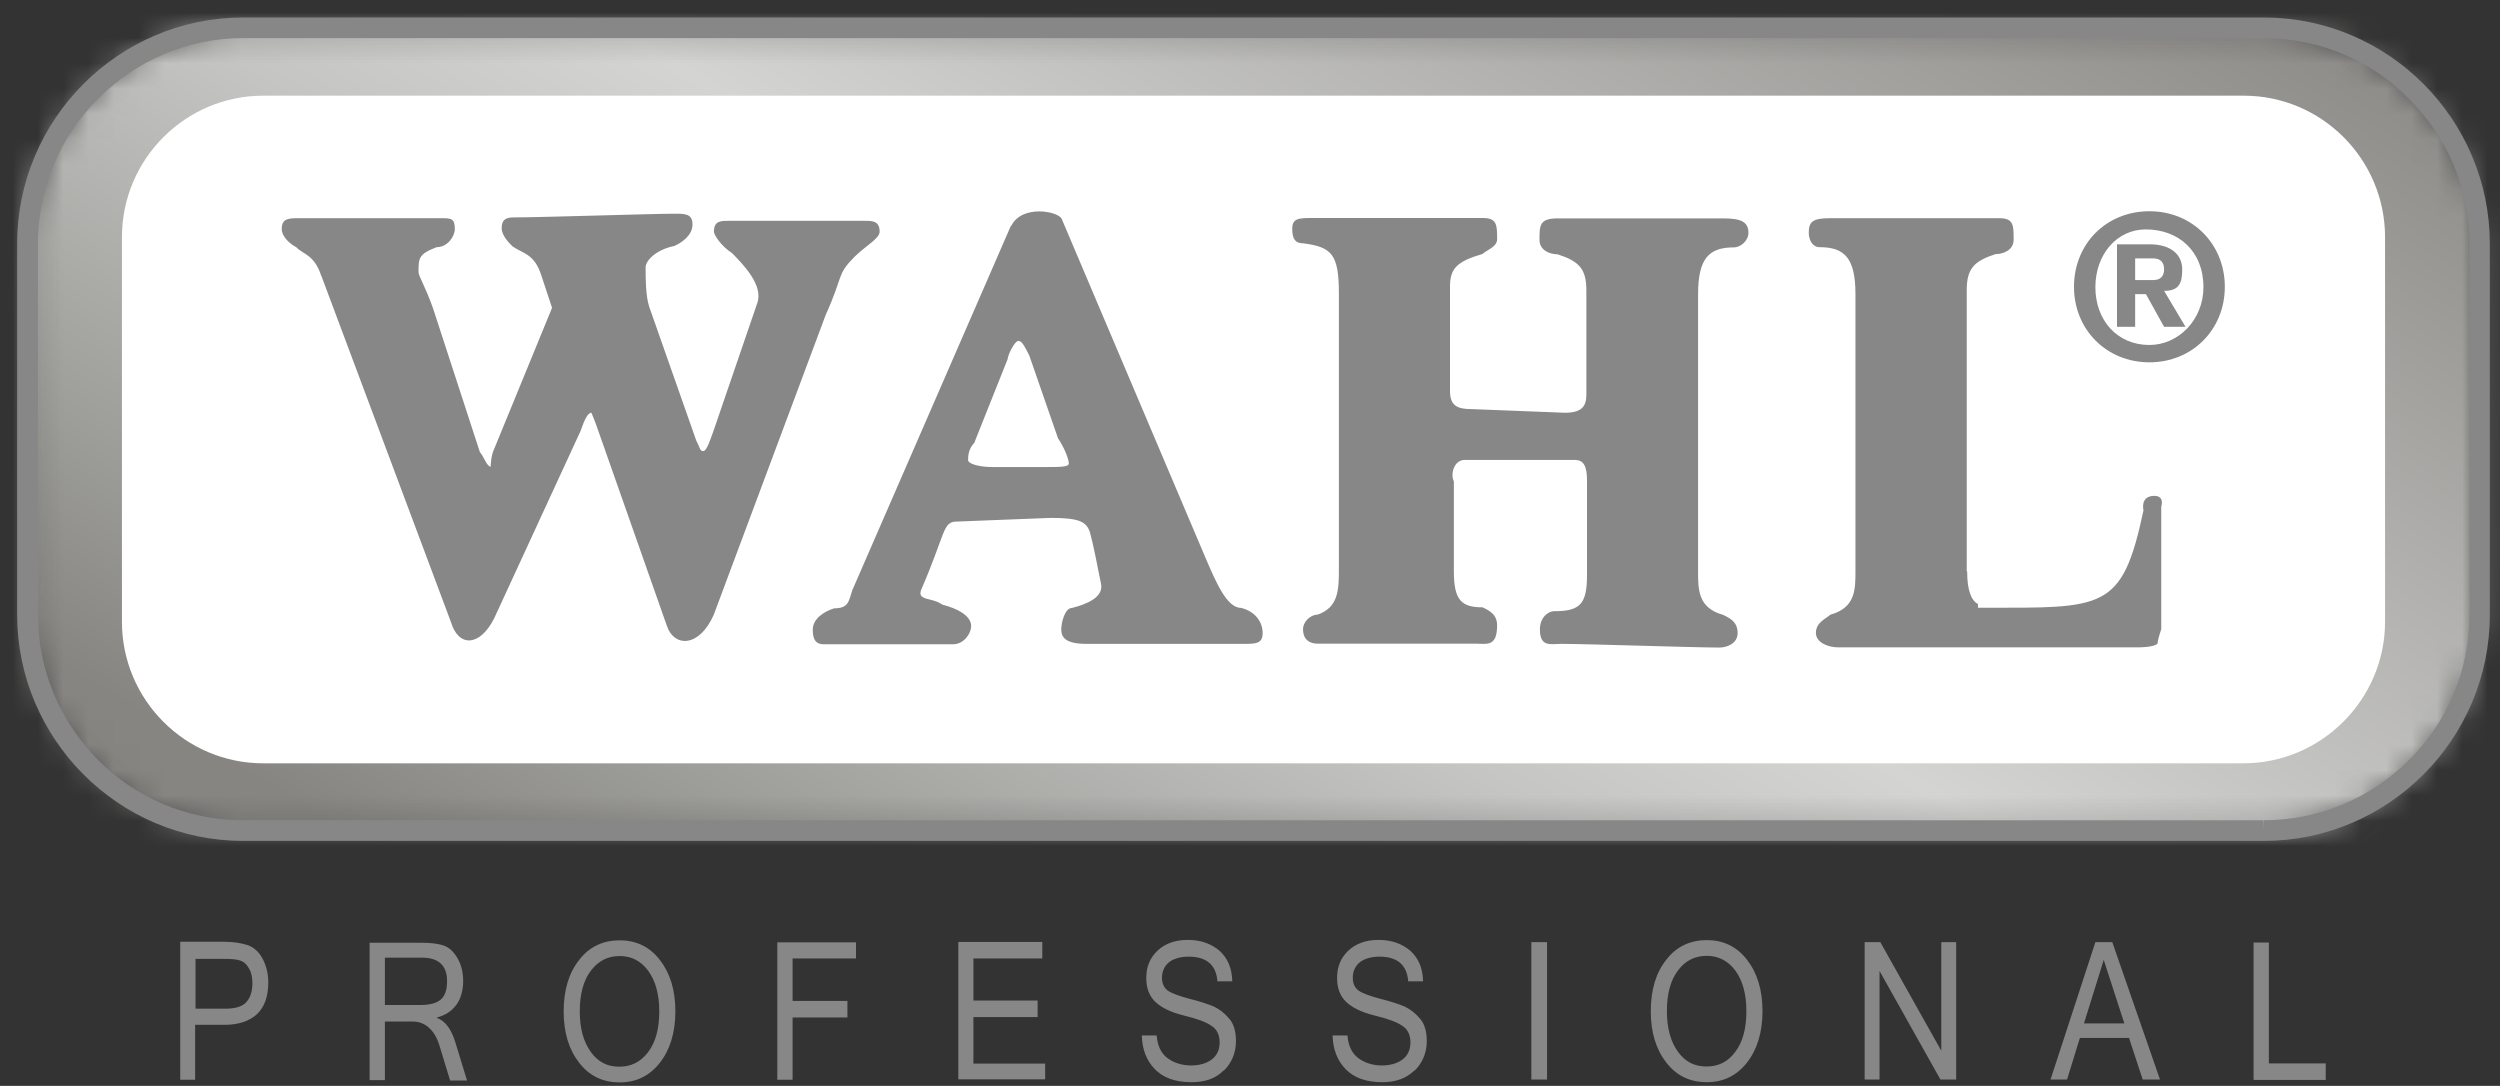
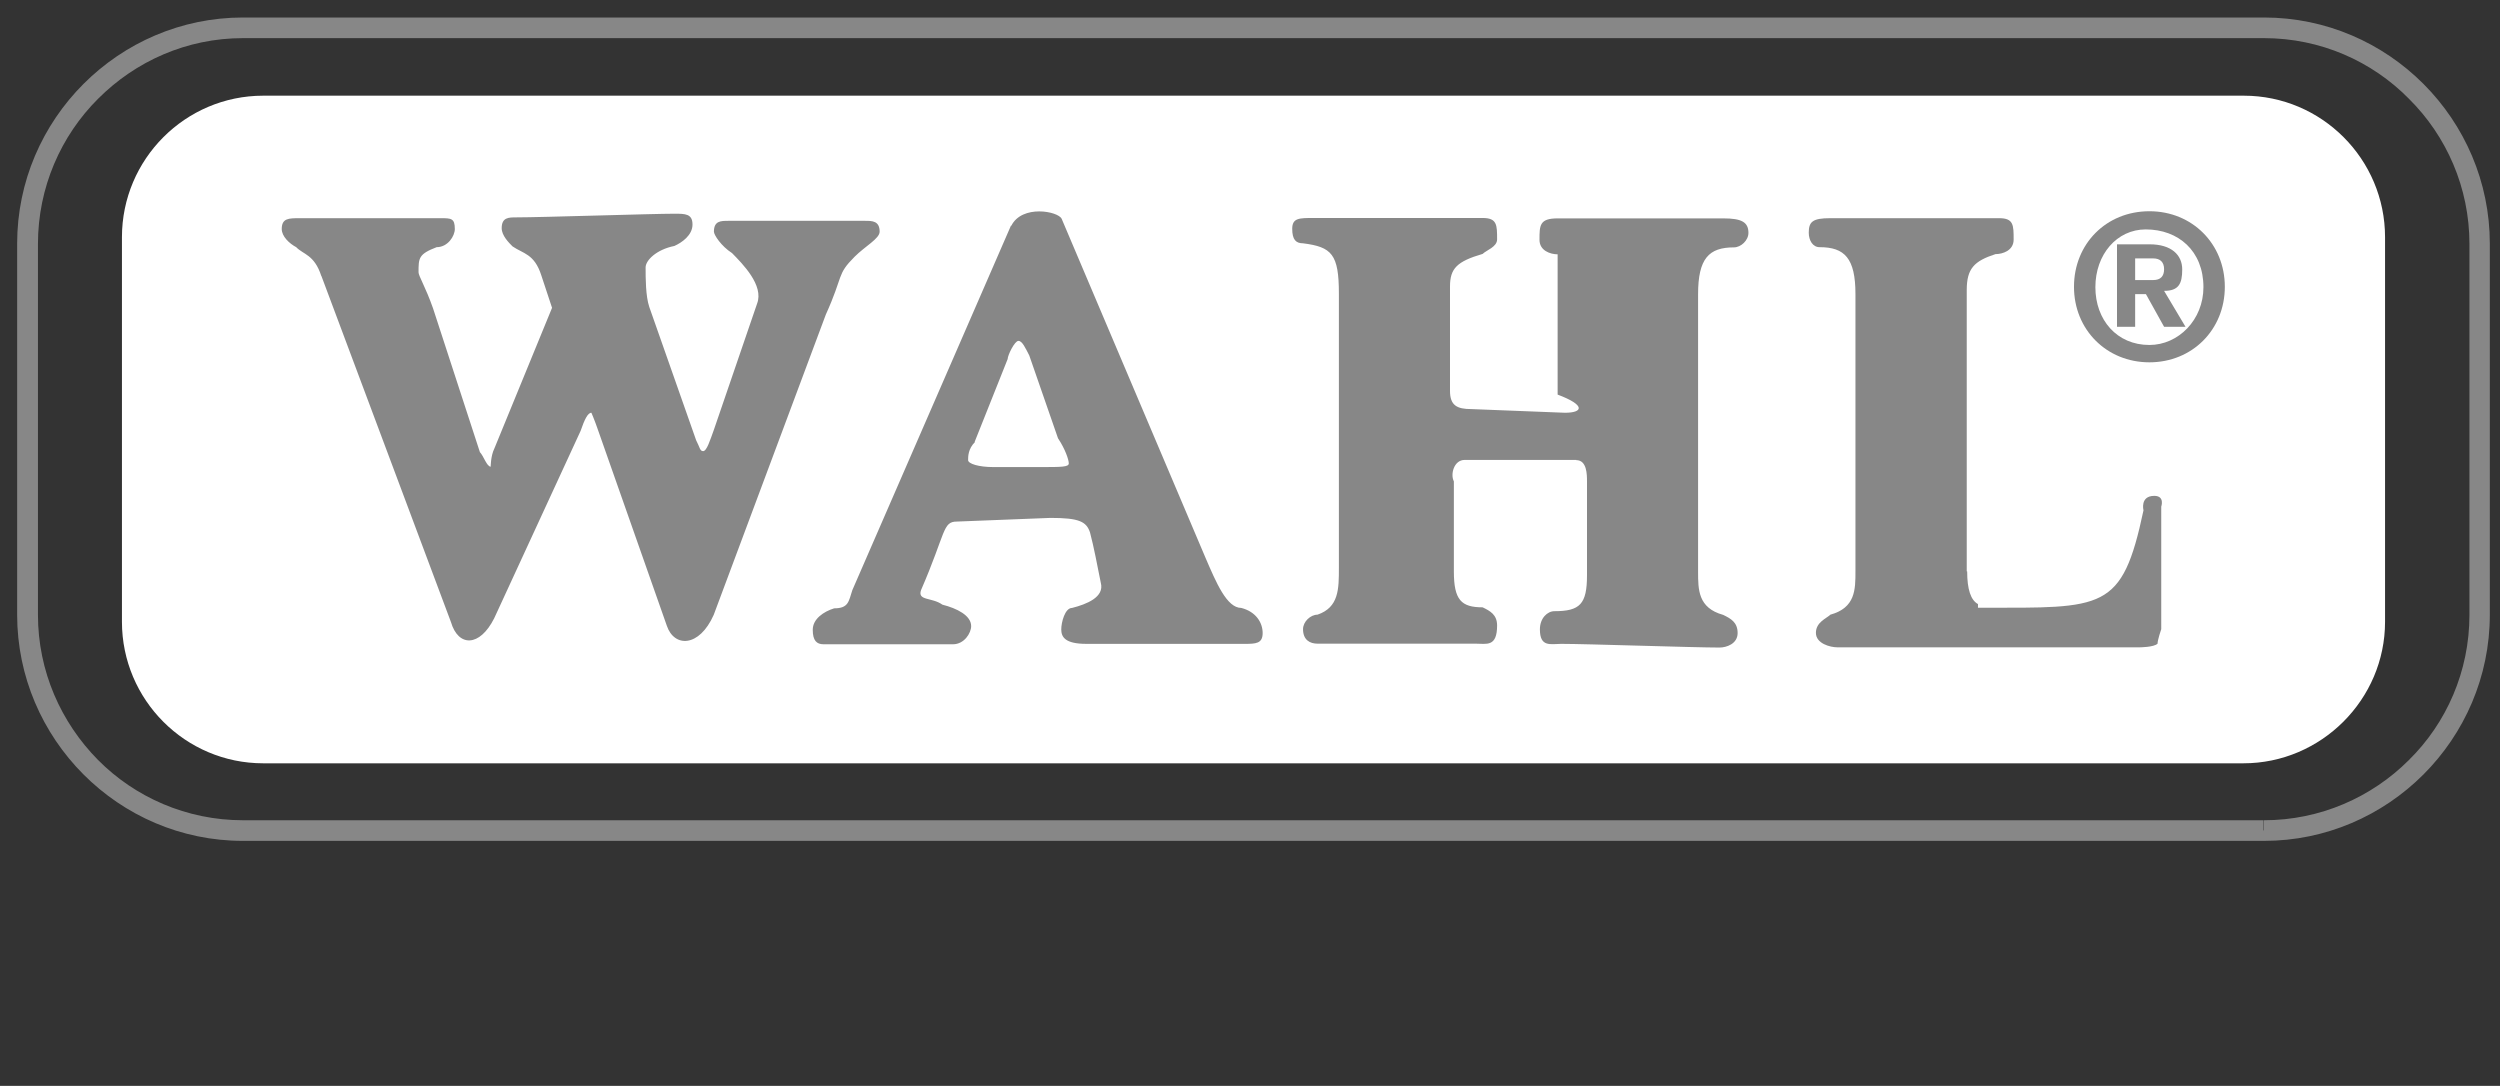
<svg xmlns="http://www.w3.org/2000/svg" width="99" height="43" viewBox="0 0 99 43" fill="none">
  <rect x="0" y="0" width="99" height="43" fill="#333333" stroke="none" />
  <mask id="mask0_78_850" style="mask-type:luminance" maskUnits="userSpaceOnUse" x="1" y="1" width="98" height="32">
    <path d="M89.653 1.113H9.623C4.911 1.113 1.091 4.939 1.091 9.659V24.349C1.091 29.069 4.911 32.895 9.623 32.895H89.653C94.365 32.895 98.186 29.069 98.186 24.349V9.659C98.186 4.939 94.365 1.113 89.653 1.113Z" fill="white" />
  </mask>
  <g mask="url(#mask0_78_850)">
-     <path d="M-12.665 24.947L25.348 -41L111.925 9.053L73.904 75L-12.665 24.947Z" fill="url(#paint0_linear_78_850)" />
-   </g>
+     </g>
  <path d="M89.637 32.895V32.482H9.623C7.387 32.482 5.345 31.569 3.884 30.097C2.415 28.61 1.503 26.58 1.503 24.349V9.659C1.503 7.42 2.415 5.374 3.884 3.911C5.369 2.423 7.395 1.51 9.623 1.51H89.653C91.889 1.51 93.931 2.423 95.393 3.911C96.878 5.382 97.79 7.428 97.79 9.659V24.349C97.79 26.588 96.878 28.634 95.393 30.097C93.923 31.569 91.881 32.482 89.653 32.482V33.299C94.561 33.299 98.597 29.281 98.597 24.341V9.651C98.597 4.735 94.585 0.693 89.653 0.693H9.623C4.715 0.693 0.679 4.711 0.679 9.651V24.341C0.679 29.256 4.691 33.299 9.623 33.299H89.653V32.886H89.637V32.895Z" fill="#878787" />
  <path d="M88.838 30.227H10.423C7.339 30.227 4.829 27.712 4.829 24.624V9.392C4.829 6.304 7.339 3.789 10.423 3.789H88.854C91.938 3.789 94.448 6.304 94.448 9.392V24.624C94.448 27.696 91.922 30.227 88.838 30.227Z" fill="white" />
  <path d="M12.723 10.928C12.449 10.079 12.005 10.079 11.73 9.788C11.456 9.643 11.157 9.36 11.157 9.069C11.157 8.64 11.432 8.64 11.876 8.64H17.438C17.865 8.64 18.011 8.64 18.011 9.069C18.011 9.344 17.736 9.788 17.292 9.788C16.574 10.063 16.574 10.217 16.574 10.783C16.574 10.928 16.848 11.357 17.147 12.206L19.004 17.905C19.149 18.051 19.278 18.48 19.431 18.48C19.431 18.48 19.431 18.051 19.577 17.76L21.861 12.19L21.433 10.896C21.159 10.047 20.715 10.047 20.295 9.756C20.15 9.611 19.867 9.328 19.867 9.037C19.867 8.608 20.142 8.608 20.441 8.608C21.433 8.608 25.857 8.463 26.705 8.463C27.133 8.463 27.423 8.463 27.423 8.891C27.423 9.32 26.995 9.611 26.705 9.74C25.986 9.885 25.566 10.314 25.566 10.589C25.566 11.017 25.567 11.729 25.712 12.157L27.568 17.437C27.714 17.712 27.714 17.865 27.843 17.865C27.988 17.865 28.117 17.437 28.271 17.016L29.982 12.02C30.256 11.3 29.409 10.451 28.989 10.023C28.561 9.748 28.271 9.303 28.271 9.174C28.271 8.745 28.545 8.745 28.844 8.745H34.26C34.535 8.745 34.834 8.745 34.834 9.174C34.834 9.449 34.26 9.748 33.841 10.168C33.122 10.888 33.413 10.888 32.703 12.456L28.263 24.349C27.689 25.643 26.697 25.643 26.406 24.778L23.694 17.065C23.548 16.636 23.419 16.345 23.419 16.345C23.274 16.345 23.145 16.62 22.991 17.065L19.569 24.486C18.996 25.626 18.148 25.626 17.857 24.632L12.731 10.937L12.723 10.928Z" fill="#878787" />
  <path d="M40.048 8.939C40.476 8.091 41.905 8.365 42.042 8.665L47.733 22.077C48.161 23.072 48.581 24.074 49.154 24.074C49.727 24.22 50.001 24.648 50.001 25.069C50.001 25.489 49.727 25.497 49.283 25.497H43.019C42.171 25.497 42.026 25.222 42.026 24.923C42.026 24.648 42.171 24.074 42.454 24.074C43.027 23.929 43.745 23.646 43.592 23.08C43.447 22.36 43.317 21.657 43.164 21.083C43.019 20.654 42.736 20.509 41.598 20.509L37.893 20.654C37.319 20.654 37.465 21.083 36.472 23.371C36.327 23.799 36.9 23.646 37.32 23.945C37.893 24.09 38.458 24.373 38.458 24.794C38.458 25.069 38.183 25.513 37.739 25.513H32.613C32.339 25.513 32.185 25.368 32.185 24.939C32.185 24.511 32.613 24.22 33.033 24.09C33.606 24.09 33.606 23.815 33.752 23.371L40.032 8.939H40.048ZM38.611 17.501C38.337 17.776 38.337 18.075 38.337 18.221C38.337 18.366 38.764 18.496 39.33 18.496H41.186C42.034 18.496 42.324 18.496 42.324 18.35C42.324 18.205 42.179 17.776 41.897 17.356L40.758 14.073C40.613 13.798 40.484 13.499 40.331 13.499C40.177 13.499 39.903 14.073 39.903 14.219L38.595 17.501H38.611Z" fill="#878787" />
-   <path d="M62.417 18.221C62.845 18.221 62.845 18.795 62.845 19.07V22.781C62.845 23.921 62.57 24.203 61.553 24.203C61.279 24.203 60.98 24.478 60.98 24.923C60.98 25.643 61.408 25.497 61.828 25.497C62.82 25.497 67.099 25.643 68.092 25.643C68.366 25.643 68.81 25.497 68.81 25.069C68.81 24.64 68.536 24.494 68.237 24.349C67.244 24.074 67.244 23.355 67.244 22.635V11.656C67.244 10.233 67.672 9.796 68.665 9.796C68.939 9.796 69.238 9.522 69.238 9.222C69.238 8.794 68.963 8.648 68.245 8.648H61.682C60.964 8.648 60.964 8.923 60.964 9.497C60.964 9.926 61.392 10.071 61.682 10.071C62.53 10.346 62.82 10.645 62.82 11.494V15.626C62.82 16.054 62.675 16.345 61.973 16.345L58.267 16.2C57.694 16.2 57.42 16.054 57.42 15.48V11.349C57.42 10.629 57.694 10.354 58.712 10.055C58.857 9.91 59.285 9.78 59.285 9.481C59.285 8.907 59.285 8.632 58.712 8.632H52.02C51.446 8.632 51.172 8.632 51.172 9.061C51.172 9.489 51.317 9.635 51.6 9.635C52.738 9.78 53.02 10.063 53.02 11.632V22.481C53.02 23.33 53.02 24.05 52.173 24.341C51.898 24.341 51.6 24.616 51.6 24.915C51.6 25.343 51.874 25.489 52.173 25.489H58.437C58.865 25.489 59.285 25.634 59.285 24.769C59.285 24.341 59.01 24.195 58.712 24.05C57.864 24.05 57.573 23.759 57.573 22.627V19.062C57.428 18.787 57.573 18.213 58.001 18.213H62.425V18.229L62.417 18.221Z" fill="#878787" />
+   <path d="M62.417 18.221C62.845 18.221 62.845 18.795 62.845 19.07V22.781C62.845 23.921 62.57 24.203 61.553 24.203C61.279 24.203 60.98 24.478 60.98 24.923C60.98 25.643 61.408 25.497 61.828 25.497C62.82 25.497 67.099 25.643 68.092 25.643C68.366 25.643 68.81 25.497 68.81 25.069C68.81 24.64 68.536 24.494 68.237 24.349C67.244 24.074 67.244 23.355 67.244 22.635V11.656C67.244 10.233 67.672 9.796 68.665 9.796C68.939 9.796 69.238 9.522 69.238 9.222C69.238 8.794 68.963 8.648 68.245 8.648H61.682C60.964 8.648 60.964 8.923 60.964 9.497C60.964 9.926 61.392 10.071 61.682 10.071V15.626C62.82 16.054 62.675 16.345 61.973 16.345L58.267 16.2C57.694 16.2 57.42 16.054 57.42 15.48V11.349C57.42 10.629 57.694 10.354 58.712 10.055C58.857 9.91 59.285 9.78 59.285 9.481C59.285 8.907 59.285 8.632 58.712 8.632H52.02C51.446 8.632 51.172 8.632 51.172 9.061C51.172 9.489 51.317 9.635 51.6 9.635C52.738 9.78 53.02 10.063 53.02 11.632V22.481C53.02 23.33 53.02 24.05 52.173 24.341C51.898 24.341 51.6 24.616 51.6 24.915C51.6 25.343 51.874 25.489 52.173 25.489H58.437C58.865 25.489 59.285 25.634 59.285 24.769C59.285 24.341 59.01 24.195 58.712 24.05C57.864 24.05 57.573 23.759 57.573 22.627V19.062C57.428 18.787 57.573 18.213 58.001 18.213H62.425V18.229L62.417 18.221Z" fill="#878787" />
  <path d="M77.9 22.627C77.9 23.346 78.045 23.767 78.328 23.921V24.066H78.473C83.316 24.066 84.035 24.212 84.882 20.21C84.882 20.21 84.737 19.636 85.31 19.636C85.738 19.636 85.585 20.064 85.585 20.064V24.915C85.585 24.915 85.439 25.343 85.439 25.489C85.294 25.634 84.721 25.634 84.721 25.634H72.758C72.483 25.634 71.91 25.489 71.91 25.061C71.91 24.632 72.338 24.486 72.483 24.341C73.476 24.066 73.476 23.346 73.476 22.627V11.648C73.476 10.225 73.048 9.788 72.055 9.788C71.781 9.788 71.627 9.514 71.627 9.214C71.627 8.786 71.773 8.64 72.475 8.64H79.167C79.74 8.64 79.74 8.915 79.74 9.489C79.74 9.918 79.312 10.063 79.022 10.063C78.174 10.338 77.883 10.637 77.883 11.486V22.627H77.9Z" fill="#878787" />
  <path d="M85.117 8.365C83.405 8.365 82.13 9.659 82.13 11.357C82.13 13.055 83.421 14.348 85.117 14.348C86.812 14.348 88.103 13.055 88.103 11.357C88.103 9.659 86.812 8.365 85.117 8.365ZM84.971 9.085C86.263 9.085 87.256 9.934 87.256 11.373C87.256 12.667 86.263 13.661 85.117 13.661C83.825 13.661 82.977 12.667 82.977 11.373C82.977 10.079 83.825 9.085 84.971 9.085ZM83.833 9.659V12.941H84.552V11.648H84.979L85.698 12.941H86.546L85.698 11.518C86.271 11.518 86.416 11.244 86.416 10.67C86.416 10.096 85.989 9.675 85.125 9.675H83.833V9.659ZM84.552 11.082V10.233H85.27C85.544 10.233 85.698 10.379 85.698 10.662C85.698 10.944 85.553 11.09 85.27 11.09H84.552V11.082Z" fill="#878787" />
-   <path d="M92.099 42.111H89.847V37.325H89.242V42.766H92.099V42.111ZM83.631 37.309H82.977L81.201 42.75H81.855L82.364 41.101H84.309L84.85 42.75H85.536L83.647 37.309H83.631ZM82.525 40.527L83.308 38.012L84.124 40.527H82.525ZM77.464 37.309H76.875V41.61L74.461 37.309H73.84V42.75H74.429V38.449L76.842 42.75H77.464V37.309ZM66.453 41.658C66.163 41.262 66.009 40.729 66.009 40.041C66.009 39.354 66.154 38.813 66.453 38.425C66.744 38.028 67.139 37.851 67.591 37.851C68.043 37.851 68.423 38.045 68.713 38.425C69.004 38.821 69.157 39.354 69.157 40.041C69.157 40.729 69.012 41.27 68.713 41.658C68.423 42.055 68.043 42.233 67.575 42.233C67.107 42.233 66.744 42.055 66.453 41.658ZM65.993 37.996C65.581 38.505 65.371 39.193 65.371 40.041C65.371 40.89 65.581 41.562 65.993 42.087C66.405 42.612 66.938 42.855 67.591 42.855C68.245 42.855 68.77 42.596 69.174 42.087C69.577 41.578 69.795 40.89 69.795 40.041C69.795 39.193 69.585 38.522 69.174 37.996C68.762 37.471 68.229 37.228 67.591 37.228C66.954 37.228 66.397 37.471 65.993 37.996ZM61.263 37.309H60.641V42.75H61.263V37.309ZM56.024 42.394C56.33 42.087 56.5 41.691 56.5 41.23C56.5 40.858 56.419 40.559 56.242 40.349C56.064 40.139 55.87 39.977 55.62 39.856C55.378 39.759 55.047 39.645 54.643 39.548C54.232 39.435 53.957 39.338 53.796 39.225C53.65 39.112 53.57 38.95 53.57 38.716C53.57 38.473 53.666 38.255 53.844 38.109C54.022 37.964 54.304 37.883 54.627 37.883C55.329 37.883 55.717 38.206 55.765 38.861H56.355C56.339 38.336 56.177 37.948 55.846 37.648C55.523 37.374 55.111 37.22 54.587 37.22C54.094 37.22 53.691 37.365 53.392 37.648C53.093 37.931 52.948 38.287 52.948 38.724C52.948 39.12 53.061 39.427 53.287 39.654C53.513 39.88 53.892 40.082 54.425 40.211C54.95 40.341 55.321 40.47 55.531 40.624C55.741 40.753 55.854 40.979 55.854 41.279C55.854 41.553 55.757 41.788 55.547 41.95C55.337 42.111 55.055 42.192 54.716 42.192C54.377 42.192 54.046 42.095 53.788 41.901C53.529 41.707 53.392 41.408 53.36 41.004H52.77C52.787 41.545 52.948 41.982 53.279 42.33C53.61 42.677 54.094 42.855 54.732 42.855C55.273 42.855 55.677 42.709 56.008 42.394M48.468 42.394C48.775 42.087 48.944 41.691 48.944 41.23C48.944 40.858 48.863 40.559 48.686 40.349C48.508 40.139 48.315 39.977 48.064 39.856C47.822 39.759 47.491 39.645 47.087 39.548C46.676 39.435 46.401 39.338 46.24 39.225C46.095 39.112 46.014 38.95 46.014 38.716C46.014 38.473 46.111 38.255 46.288 38.109C46.466 37.964 46.748 37.883 47.071 37.883C47.774 37.883 48.161 38.206 48.21 38.861H48.799C48.783 38.336 48.621 37.948 48.29 37.648C47.967 37.374 47.556 37.22 47.031 37.22C46.539 37.22 46.135 37.365 45.836 37.648C45.538 37.931 45.392 38.287 45.392 38.724C45.392 39.12 45.505 39.427 45.731 39.654C45.957 39.88 46.337 40.082 46.87 40.211C47.394 40.341 47.766 40.47 47.975 40.624C48.185 40.753 48.298 40.979 48.298 41.279C48.298 41.553 48.202 41.788 47.992 41.95C47.782 42.111 47.499 42.192 47.16 42.192C46.821 42.192 46.49 42.095 46.232 41.901C45.974 41.707 45.836 41.408 45.804 41.004H45.215C45.231 41.545 45.392 41.982 45.723 42.33C46.054 42.677 46.539 42.855 47.176 42.855C47.733 42.855 48.137 42.709 48.452 42.394M41.388 42.119H38.547V40.276H41.09V39.621H38.547V37.956H41.275V37.301H37.95V42.742H41.388V42.119ZM33.897 37.317H30.781V42.758H31.387V40.292H33.558V39.637H31.387V37.956H33.897V37.317ZM23.403 41.667C23.113 41.27 22.959 40.737 22.959 40.05C22.959 39.362 23.105 38.821 23.403 38.433C23.702 38.045 24.073 37.859 24.541 37.859C25.009 37.859 25.373 38.053 25.663 38.433C25.954 38.829 26.107 39.362 26.107 40.05C26.107 40.737 25.962 41.279 25.663 41.667C25.365 42.055 24.993 42.241 24.525 42.241C24.057 42.241 23.694 42.063 23.403 41.667ZM22.943 38.004C22.531 38.514 22.321 39.201 22.321 40.05C22.321 40.898 22.531 41.57 22.943 42.095C23.355 42.621 23.887 42.863 24.541 42.863C25.195 42.863 25.72 42.604 26.123 42.095C26.527 41.586 26.745 40.898 26.745 40.05C26.745 39.201 26.535 38.53 26.123 38.004C25.712 37.479 25.179 37.236 24.541 37.236C23.904 37.236 23.347 37.479 22.943 38.004ZM15.258 37.923H16.711C17.365 37.923 17.704 38.231 17.704 38.853C17.704 39.193 17.623 39.443 17.446 39.589C17.268 39.734 17.002 39.799 16.614 39.799H15.242V37.923H15.258ZM18.035 41.287C17.873 40.745 17.623 40.422 17.3 40.308V40.292C17.623 40.211 17.874 40.05 18.067 39.799C18.245 39.556 18.342 39.225 18.342 38.853C18.342 38.53 18.277 38.231 18.132 37.972C17.987 37.713 17.809 37.527 17.575 37.446C17.349 37.365 17.05 37.333 16.695 37.333H14.636V42.774H15.242V40.454H16.364C16.59 40.454 16.808 40.535 16.985 40.696C17.163 40.858 17.292 41.068 17.381 41.335L17.825 42.79H18.495L18.035 41.287ZM7.727 37.972H8.889C9.147 37.972 9.365 37.988 9.51 38.036C9.656 38.085 9.769 38.182 9.866 38.36C9.963 38.522 9.995 38.716 9.995 38.934C9.995 39.257 9.914 39.508 9.753 39.686C9.591 39.864 9.309 39.944 8.921 39.944H7.743V37.964H7.727V37.972ZM7.121 42.758H7.727V40.583H8.889C9.446 40.583 9.882 40.438 10.181 40.155C10.479 39.872 10.624 39.451 10.624 38.894C10.624 38.554 10.544 38.239 10.399 37.964C10.253 37.689 10.043 37.503 9.793 37.422C9.535 37.341 9.22 37.293 8.849 37.293H7.137V42.75L7.121 42.758Z" fill="#878787" />
  <defs>
    <linearGradient id="paint0_linear_78_850" x1="35.851" y1="45.725" x2="70.77" y2="-14.665" gradientUnits="userSpaceOnUse">
      <stop stop-color="#868582" />
      <stop offset="0.13" stop-color="#9E9E9B" />
      <stop offset="0.35" stop-color="#C5C5C3" />
      <stop offset="0.47" stop-color="#D4D4D2" />
      <stop offset="1" stop-color="#868582" />
    </linearGradient>
  </defs>
</svg>